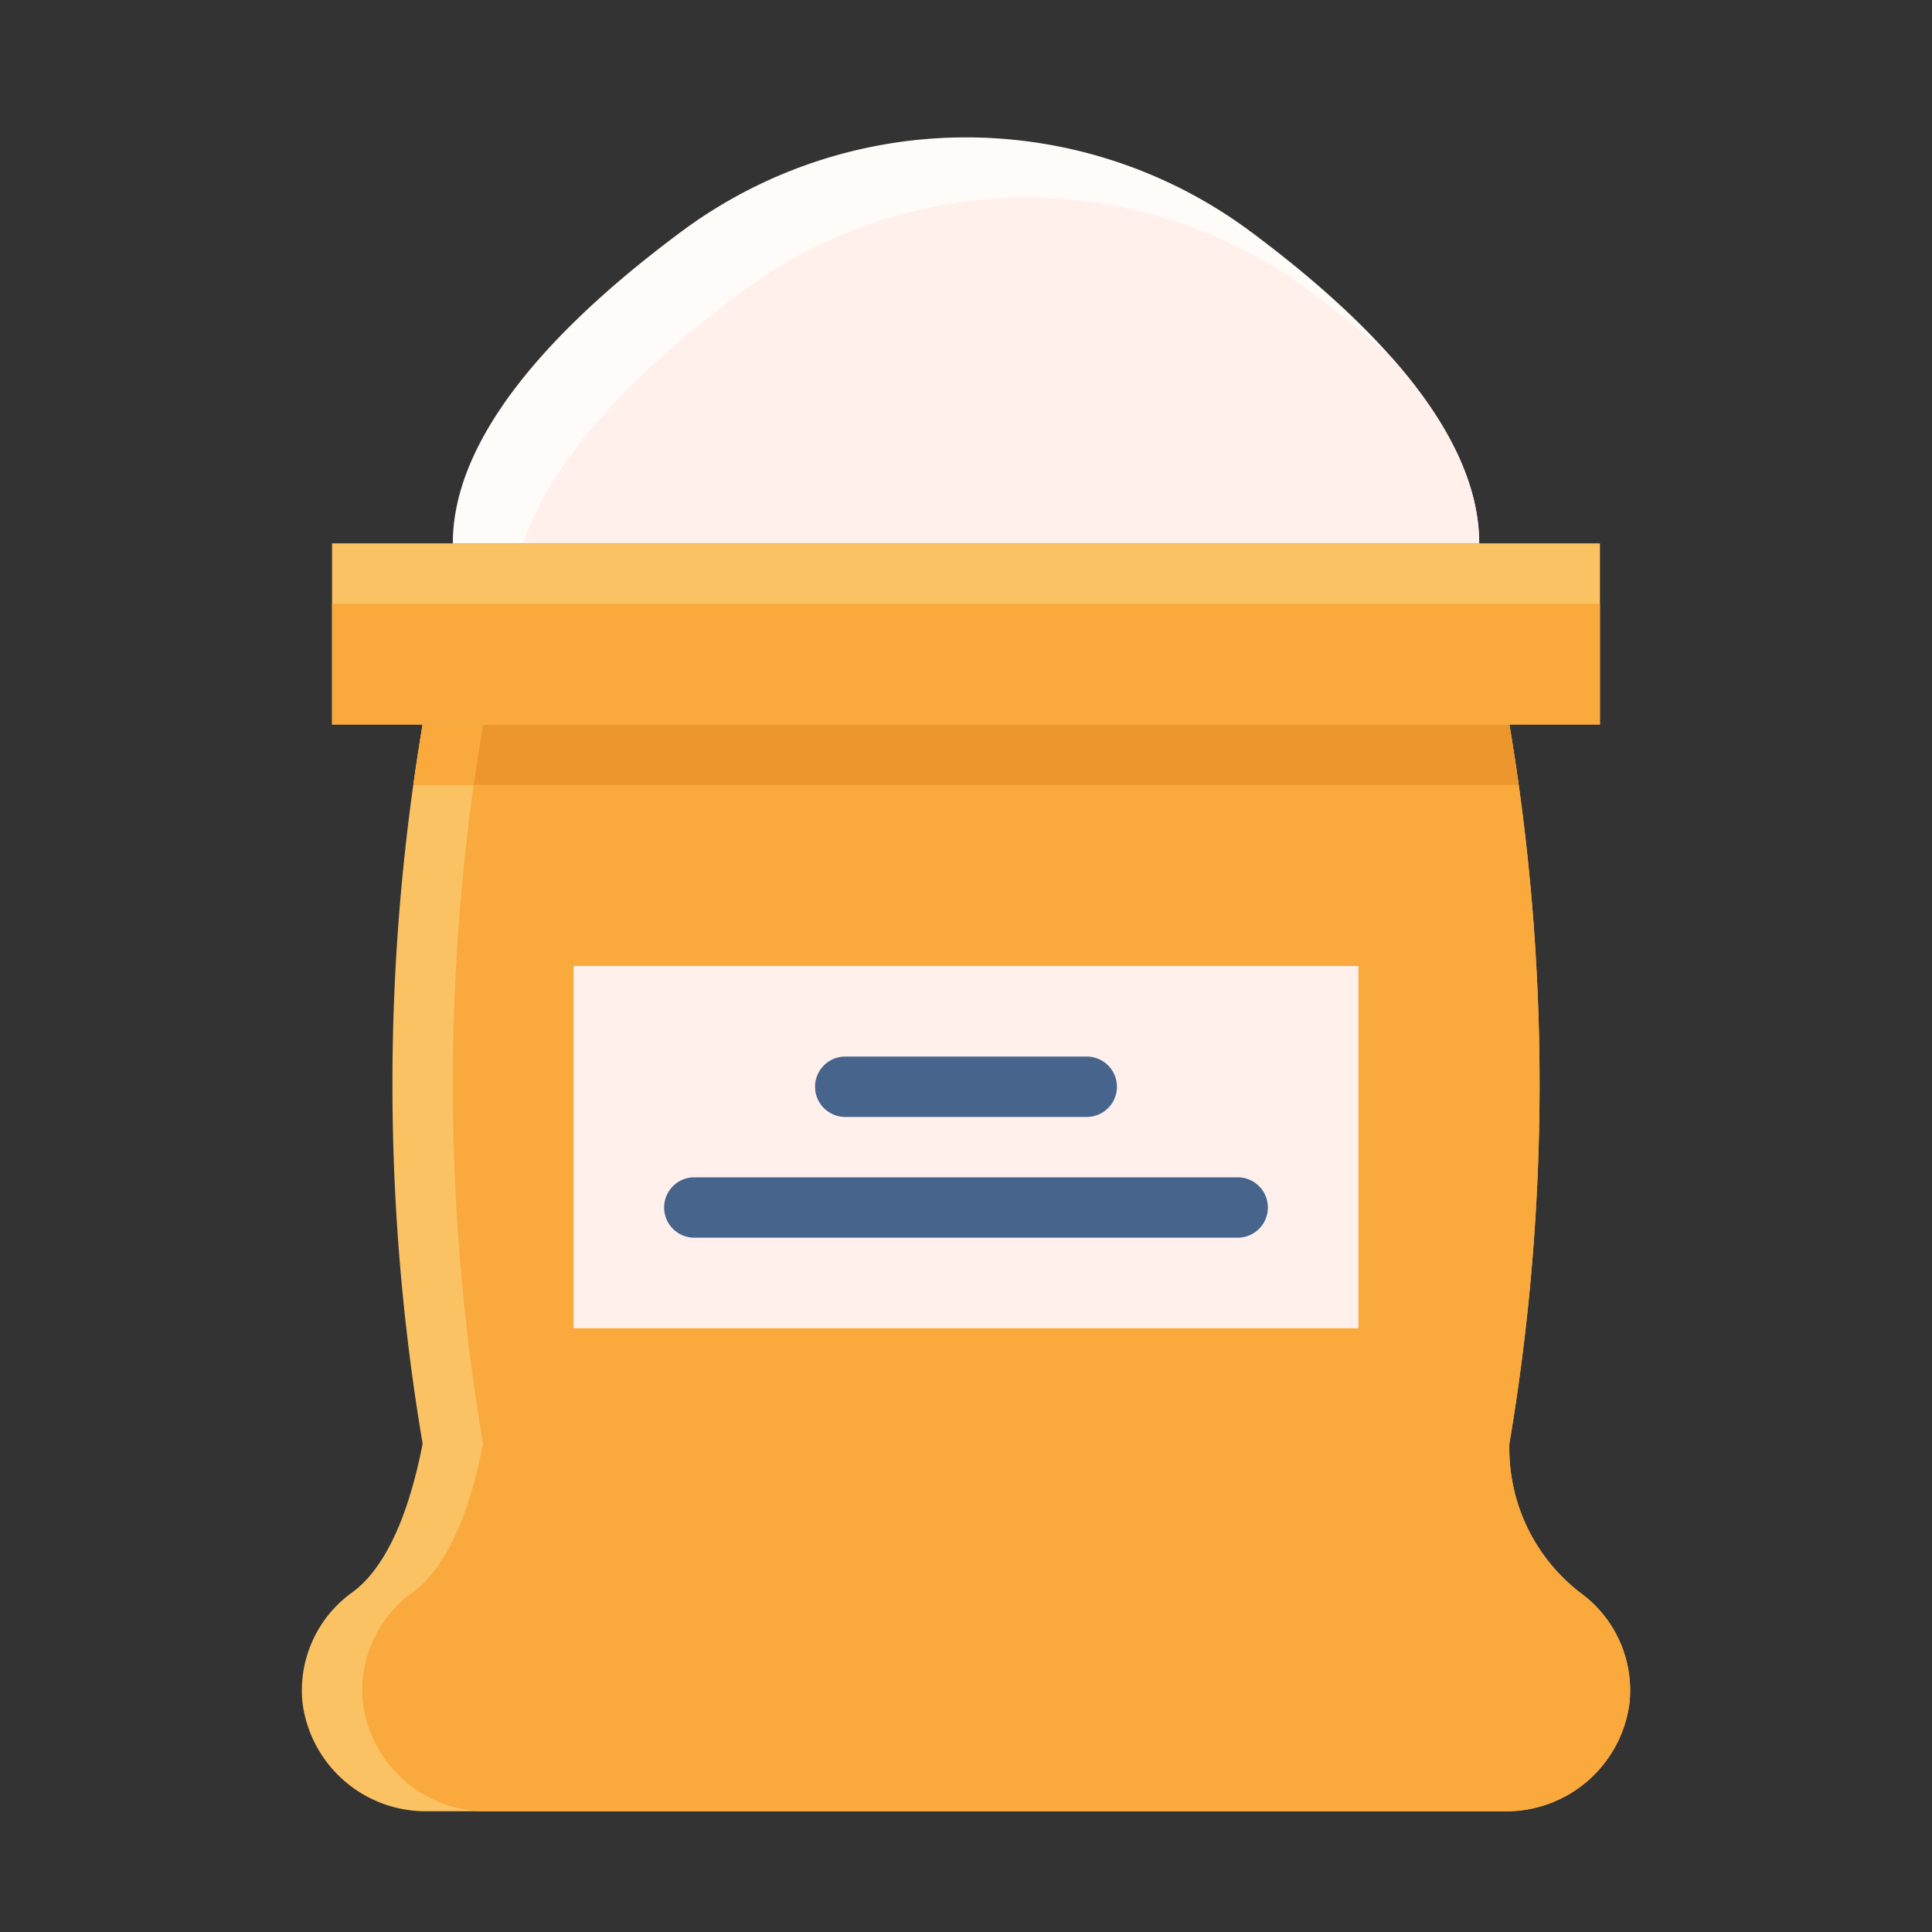
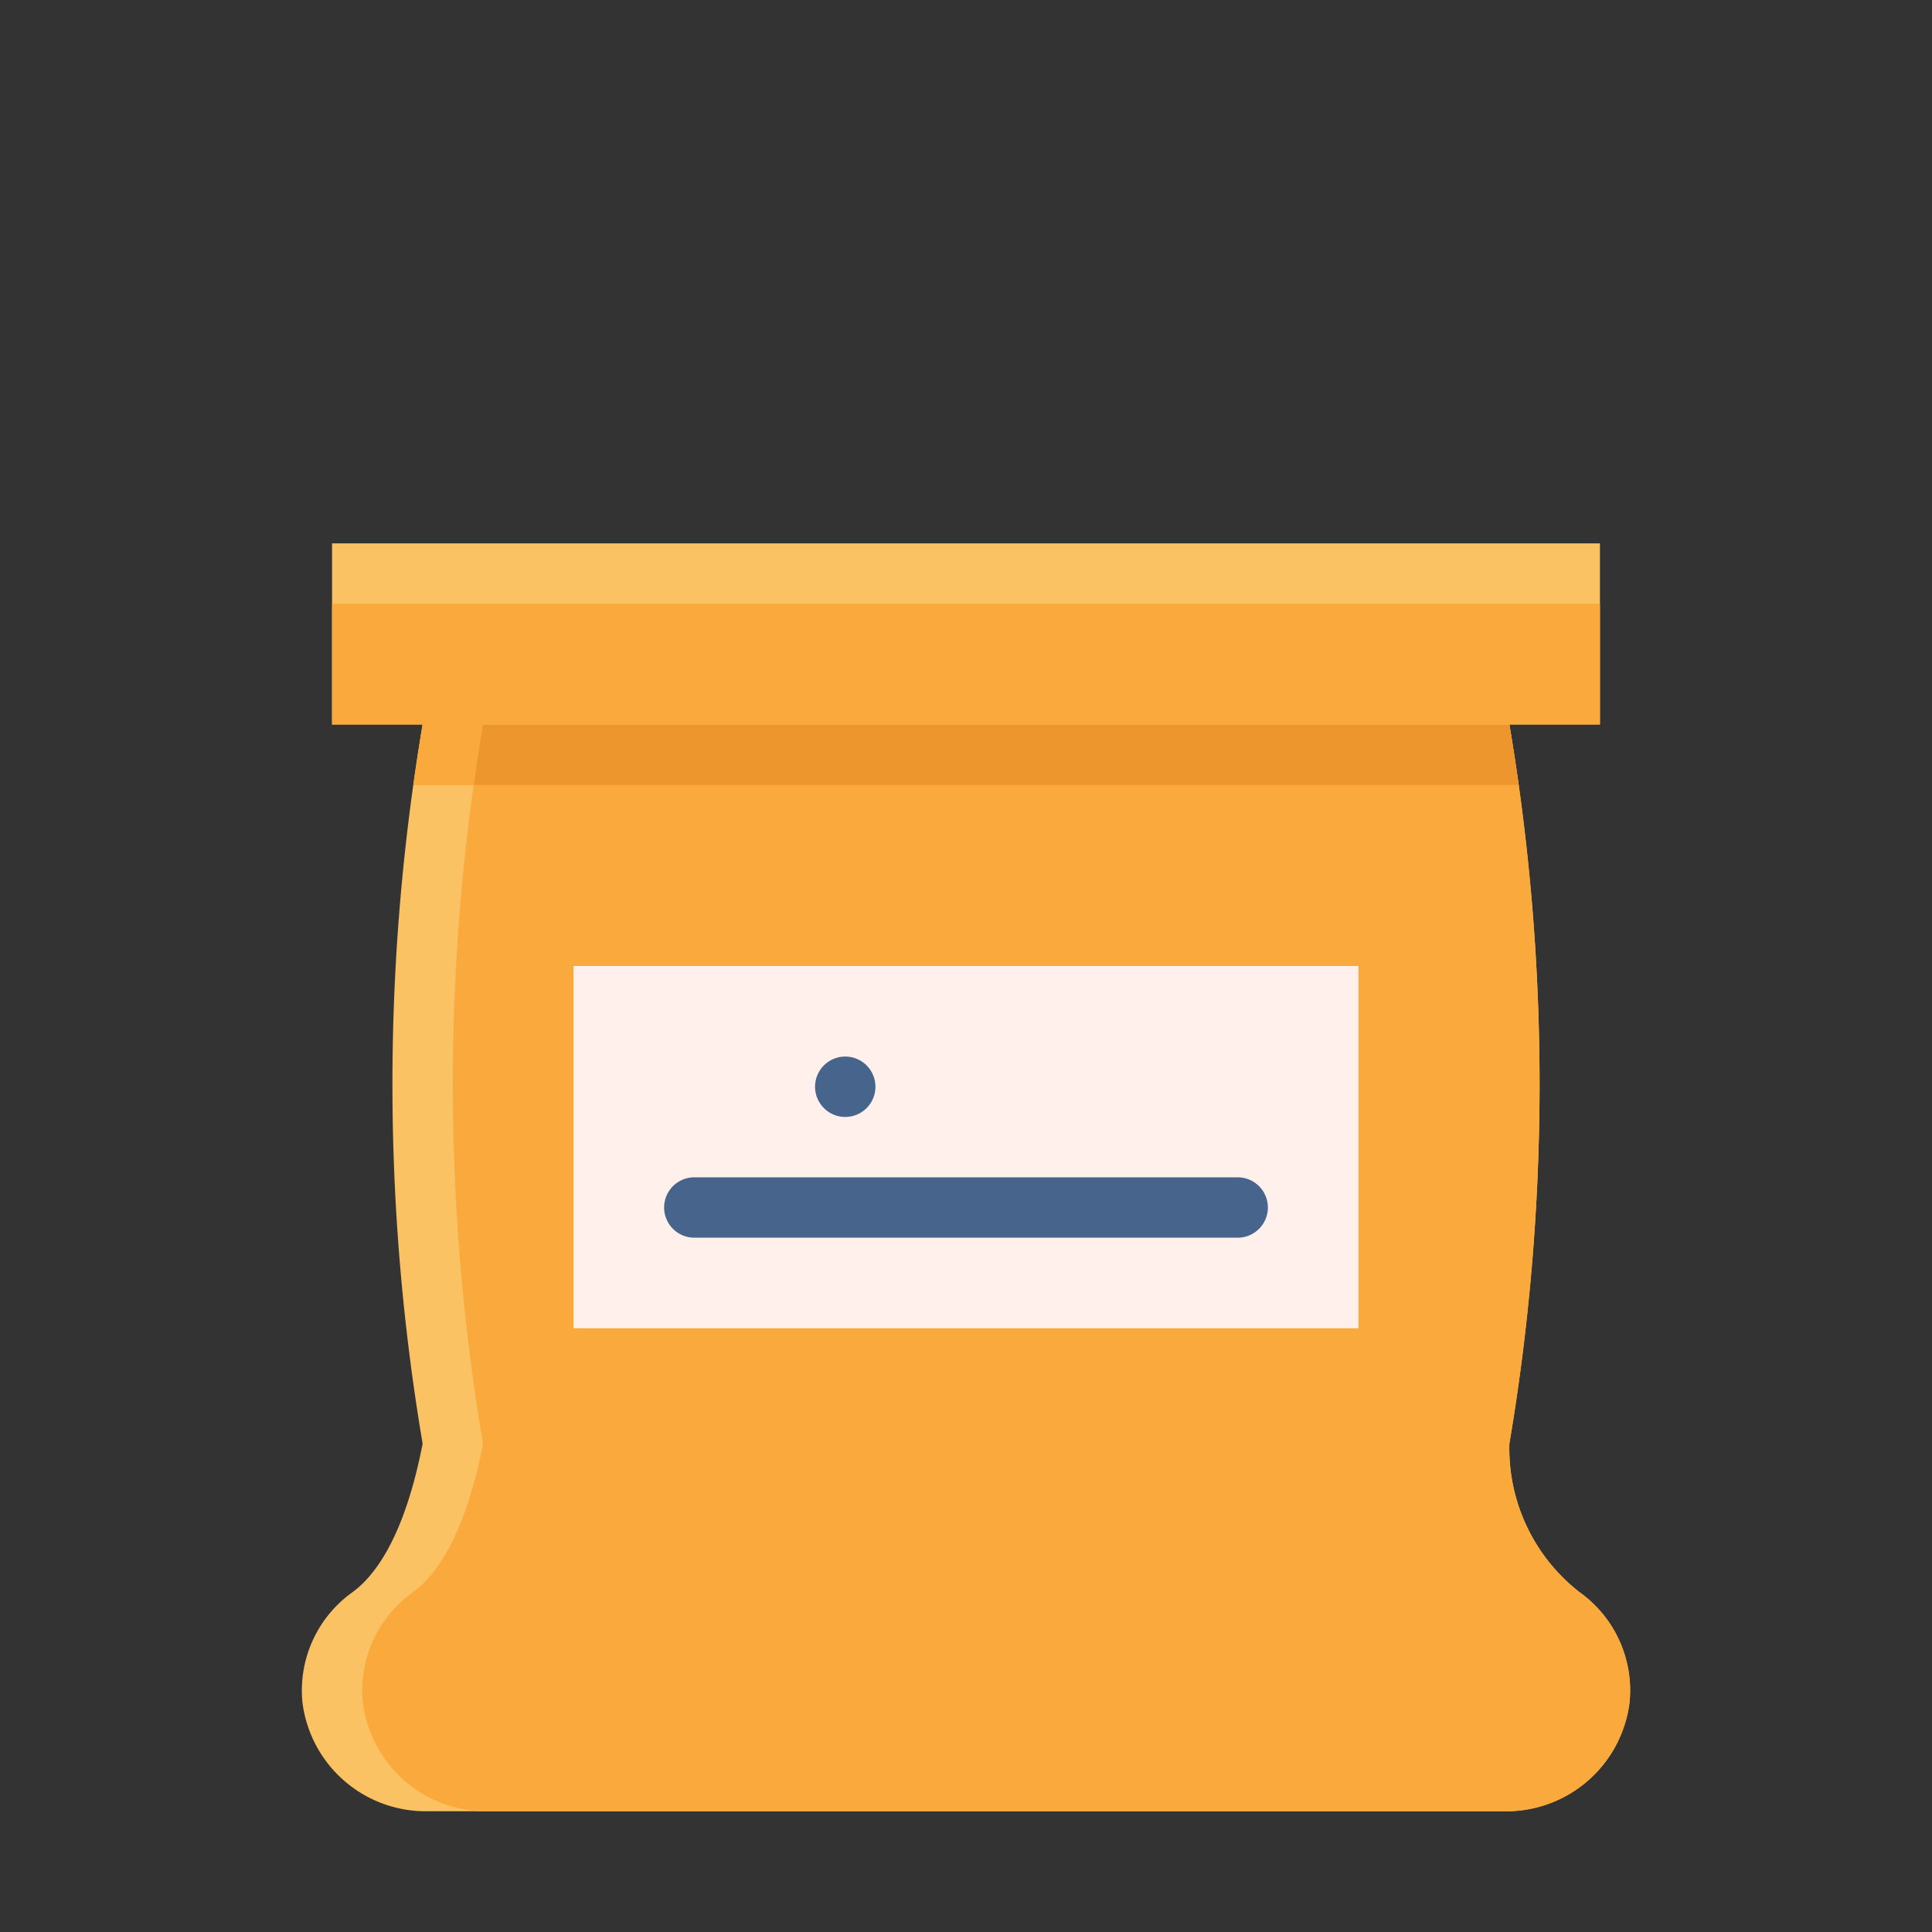
<svg xmlns="http://www.w3.org/2000/svg" id="Flat" height="512" viewBox="0 0 64 64" width="512">
  <rect x="0" y="0" width="64" height="64" fill="#333333" stroke="none" />
  <path d="m50 47.822a71.443 71.443 0 0 0 1-11.822 71.442 71.442 0 0 0 -1-12h-36a71.435 71.435 0 0 0 0 23.823c-.548 2.825-1.444 4.287-2.338 4.931a3.997 3.997 0 0 0 -1.643 3.639 4.116 4.116 0 0 0 4.153 3.607h35.656a4.116 4.116 0 0 0 4.153-3.607 3.997 3.997 0 0 0 -1.643-3.639 6.031 6.031 0 0 1 -2.338-4.931z" fill="#fbc264" />
  <path d="m53.981 56.393a3.998 3.998 0 0 0 -1.643-3.639 6.03 6.03 0 0 1 -2.338-4.931 71.443 71.443 0 0 0 1-11.822 71.442 71.442 0 0 0 -1-12h-34a71.435 71.435 0 0 0 0 23.823c-.548 2.825-1.444 4.287-2.338 4.931a3.997 3.997 0 0 0 -1.643 3.639 4.116 4.116 0 0 0 4.153 3.607h33.656a4.116 4.116 0 0 0 4.153-3.607z" fill="#faaa3c" />
  <path d="m50 24h-36c-.108.64-.209 1.312-.306 2h36.612c-.096-.688-.198-1.36-.306-2z" fill="#ed962e" />
  <path d="m16 24h-2c-.108.64-.209 1.312-.306 2h2c.096-.688.198-1.36.306-2z" fill="#faaa3c" />
-   <path d="m15 18c0-3.724 3.683-7.448 7.621-10.365a15.803 15.803 0 0 1 18.758 0c3.938 2.917 7.621 6.641 7.621 10.365z" fill="#fffbf9" />
-   <path d="m43.379 9.635a15.803 15.803 0 0 0 -18.758 0c-3.231 2.393-6.287 5.33-7.281 8.365h31.66c0-2.097-1.168-4.194-2.891-6.146-.865-.778-1.789-1.522-2.73-2.219z" fill="#fff0eb" />
  <path d="m11 18h42v6h-42z" fill="#fbc264" />
  <path d="m11 20h42v4h-42z" fill="#faaa3c" />
  <path d="m19 32h26v12h-26z" fill="#fff0eb" />
  <g fill="#46648c">
-     <path d="m36 37h-8a1 1 0 0 1 0-2h8a1 1 0 0 1 0 2z" />
+     <path d="m36 37h-8a1 1 0 0 1 0-2a1 1 0 0 1 0 2z" />
    <path d="m41 41h-18a1 1 0 0 1 0-2h18a1 1 0 0 1 0 2z" />
  </g>
</svg>